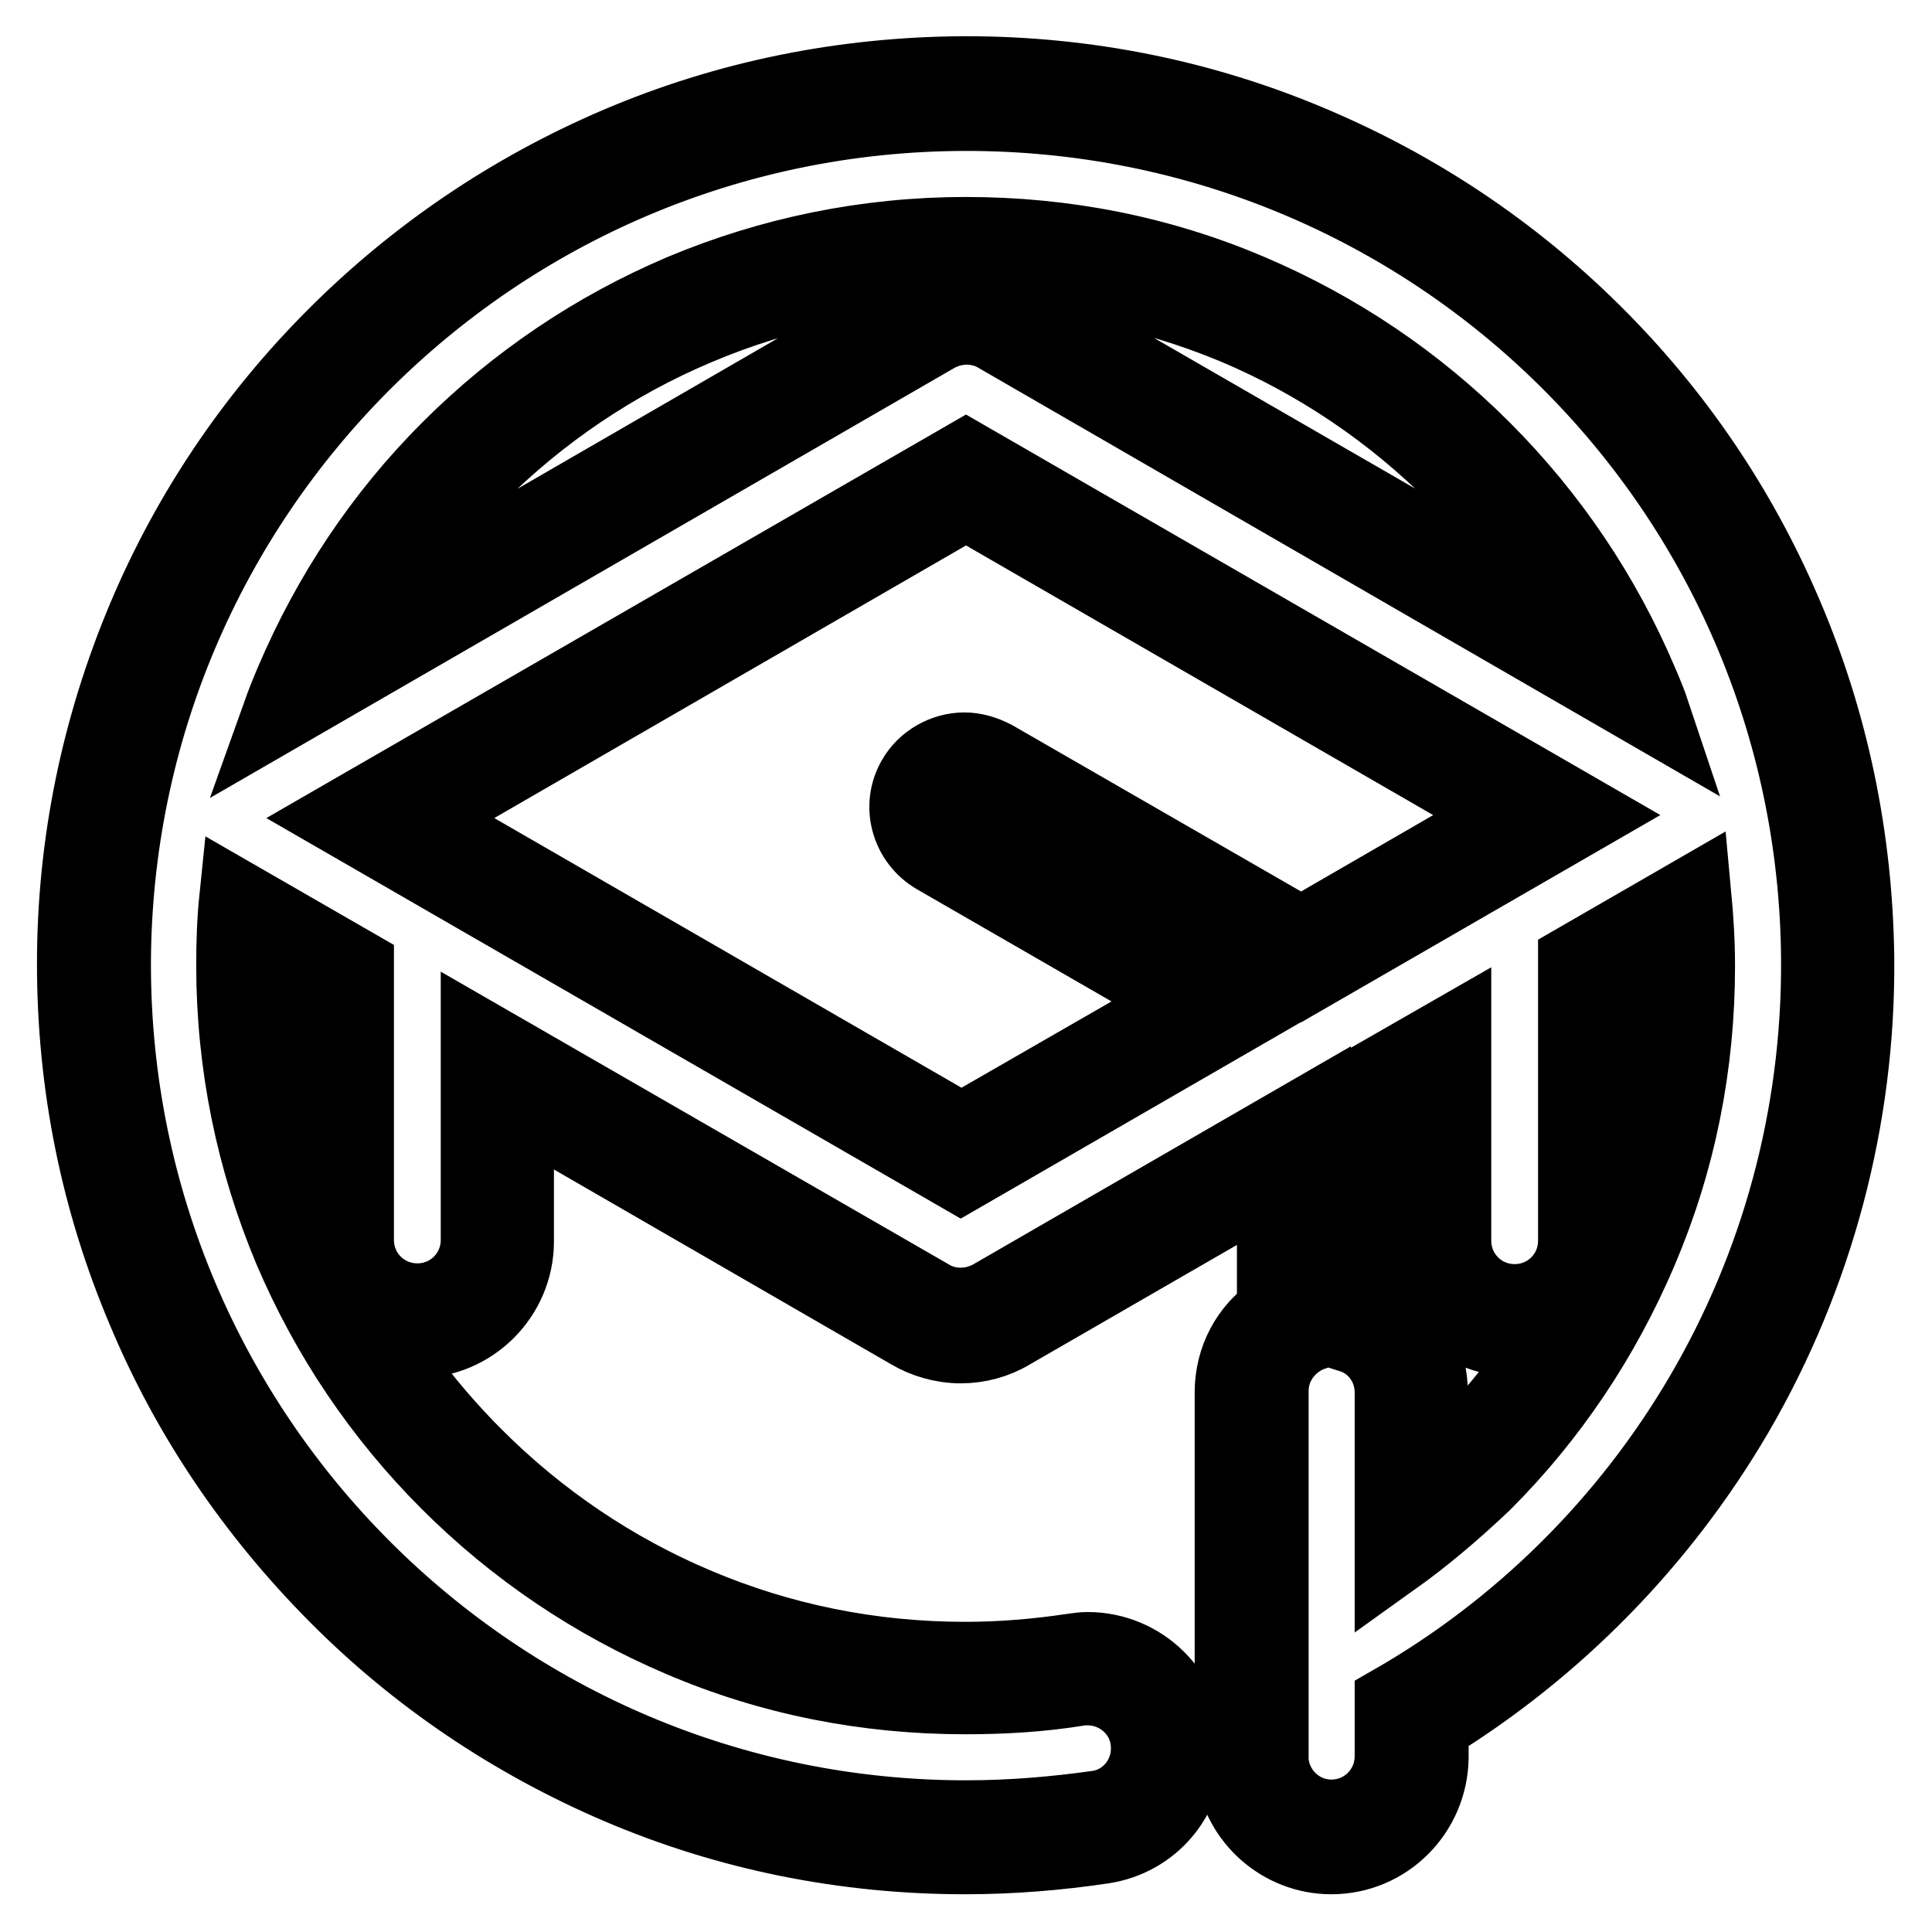
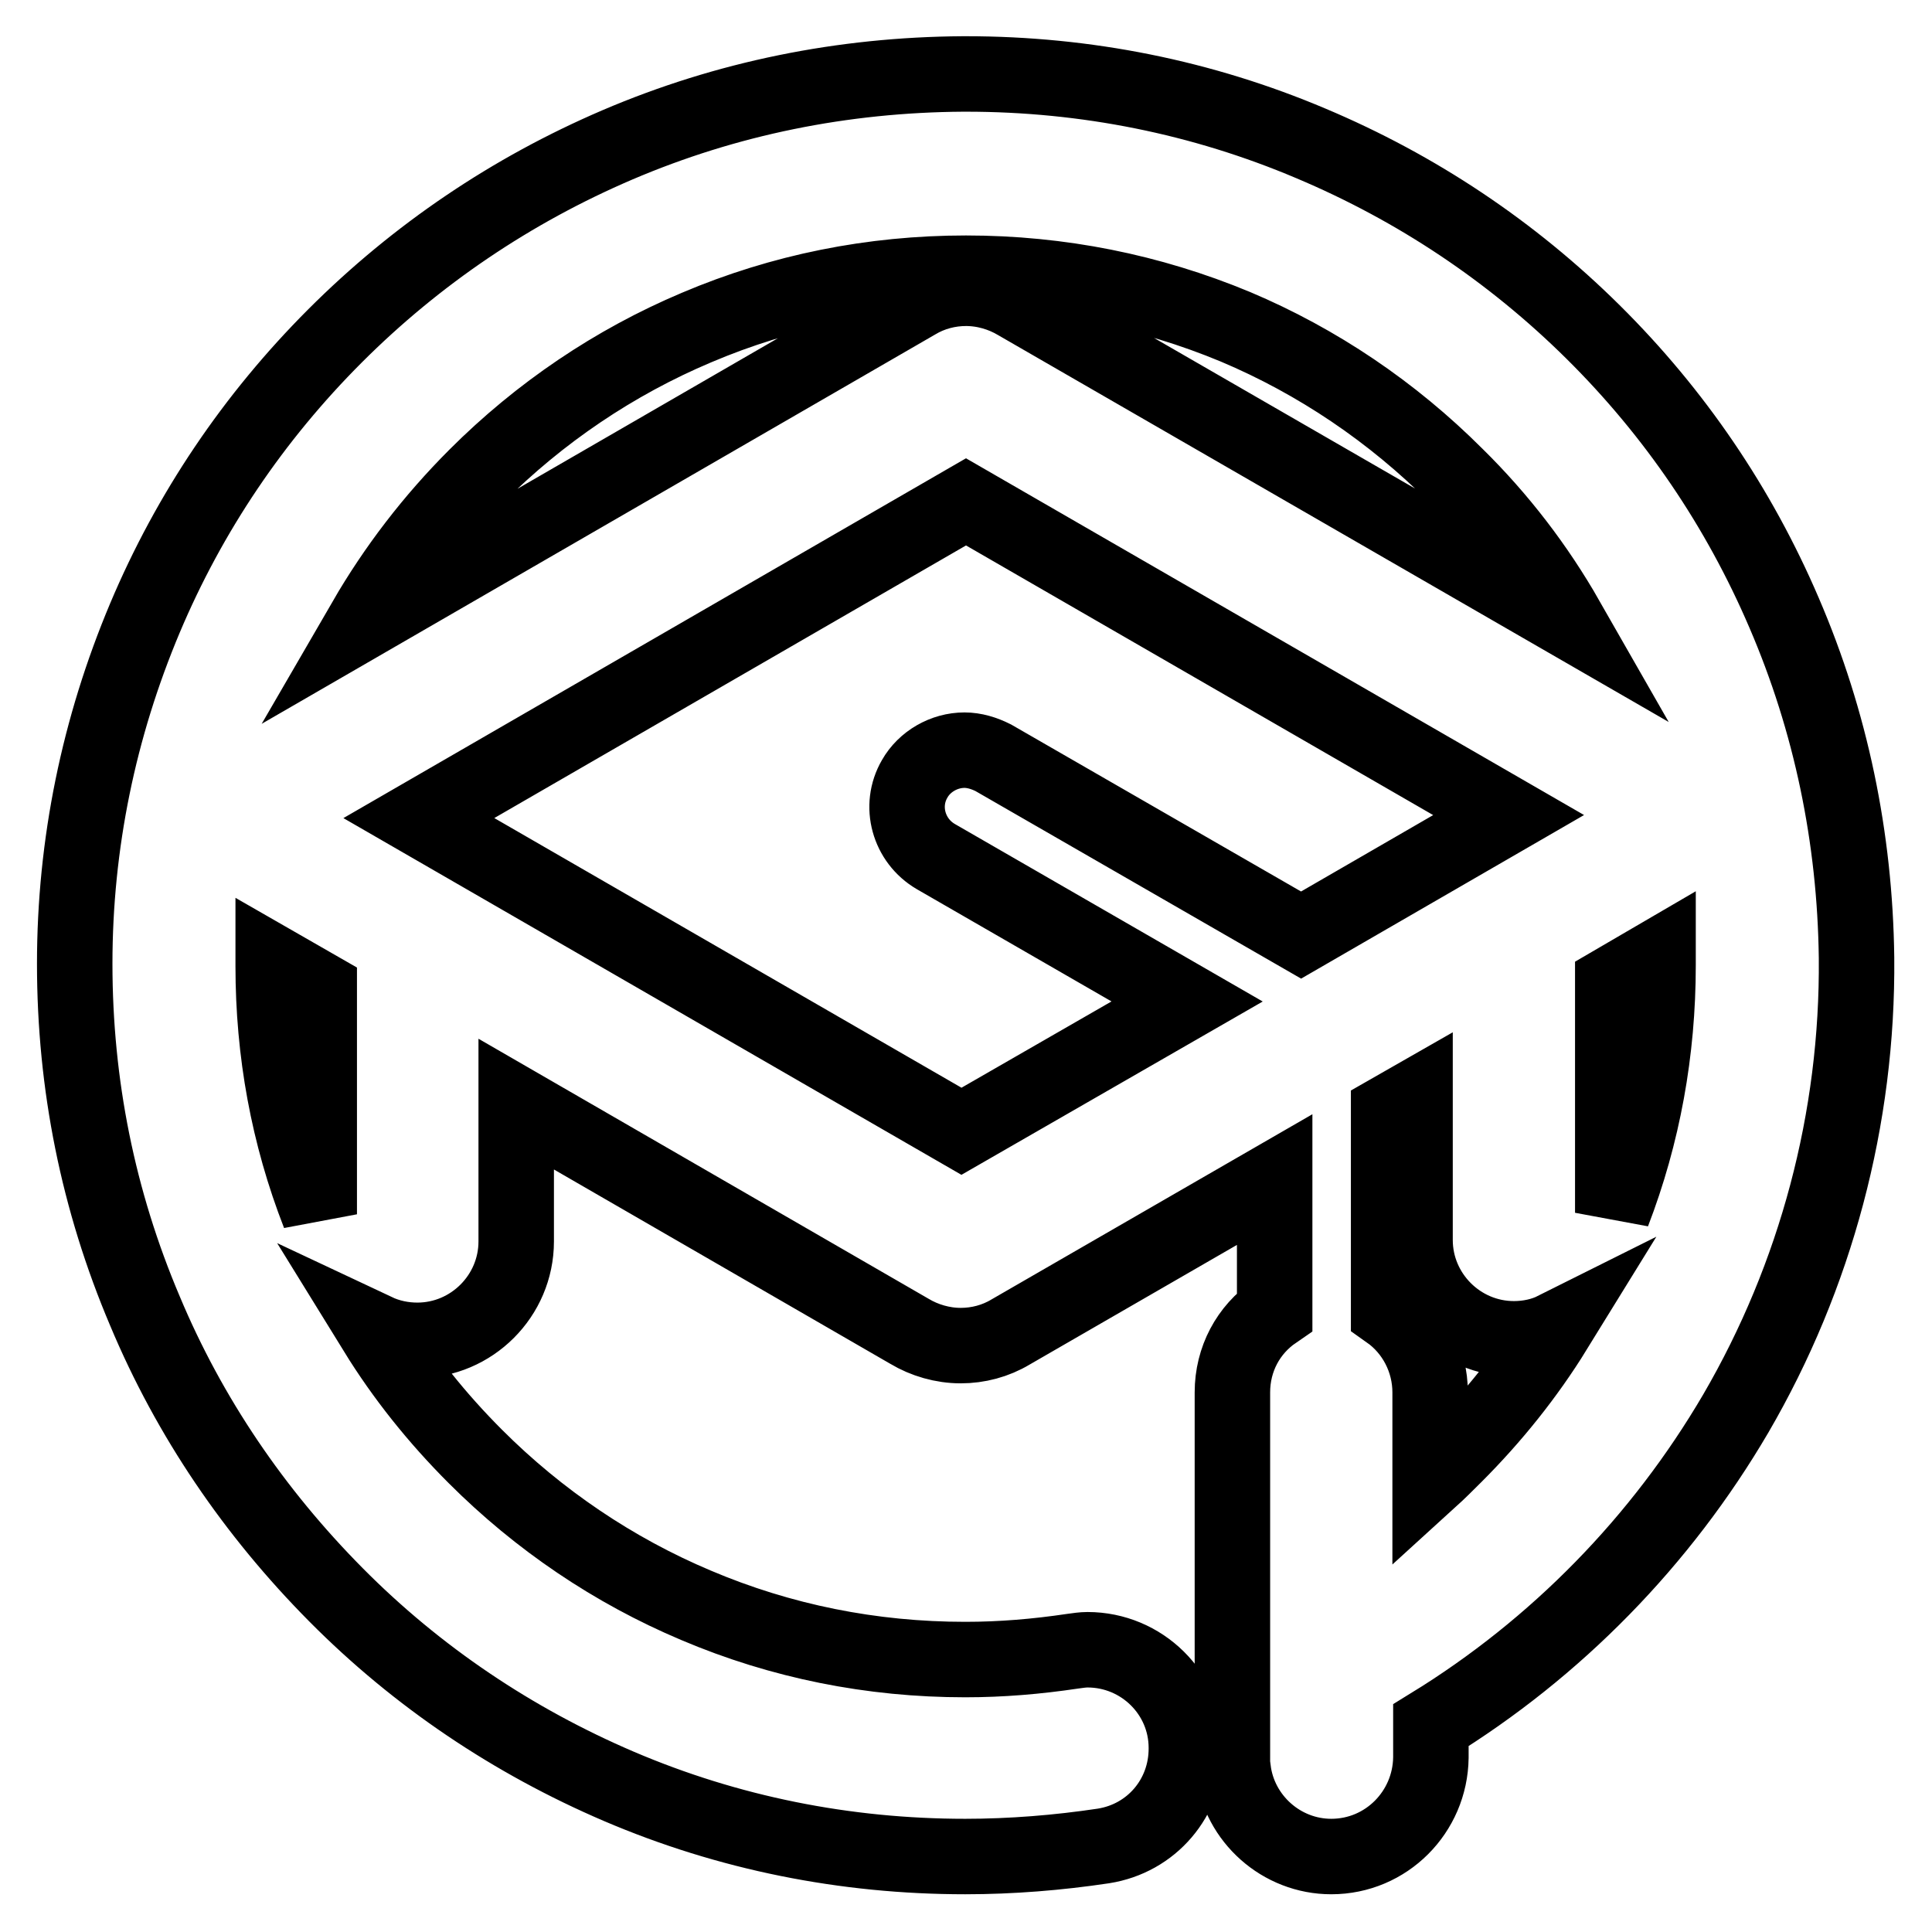
<svg xmlns="http://www.w3.org/2000/svg" version="1.1" x="0px" y="0px" viewBox="0 0 256 256" enable-background="new 0 0 256 256" xml:space="preserve">
  <g>
    <path stroke-width="10" fill-opacity="0" stroke="#000000" d="M176.4,246c-6.6,0-12.2-5-13-11.5c-0.1-0.3-0.1-0.7-0.1-1V216v-31.5c0-4.4,2.1-8.3,5.6-10.7v-17.5l-35,20.2 c-2,1.2-4.3,1.8-6.6,1.8c-2.4,0-4.8-0.7-6.8-1.9l-52.1-30.1v18.2c0,7.2-5.9,13.1-13.1,13.1c-1.9,0-3.8-0.4-5.5-1.2 c3.7,6,8.1,11.5,13.2,16.6c8.4,8.4,18.3,15.1,29.2,19.7c11.3,4.8,23.3,7.2,35.7,7.2c4.8,0,9.5-0.4,14.2-1.1c0.7-0.1,1.4-0.2,2-0.2 c7.2,0,13.1,5.8,13.1,13v0.1c0,6.5-4.6,11.9-11,12.9c-6,0.9-12.2,1.4-18.3,1.4c-15.9,0-31.4-3.1-45.9-9.3 c-14-6-26.7-14.5-37.5-25.4c-10.8-10.9-19.4-23.5-25.3-37.6c-6.2-14.6-9.3-30-9.3-46c0-15.9,3.2-31.3,9.3-45.8 c5.9-14,14.4-26.6,25.2-37.4c10.8-10.8,23.4-19.3,37.4-25.3c14.5-6.2,29.9-9.3,45.8-9.4h0.4c15.9,0,31.3,3.1,45.7,9.2 c14,5.9,26.6,14.3,37.4,25c10.8,10.7,19.3,23.2,25.3,37.2c6.2,14.4,9.4,29.8,9.6,45.7c0.2,21.3-5.4,42.2-16,60.4 c-9.9,16.9-23.8,31.1-40.4,41.3v4.3C189.5,240.1,183.7,246,176.4,246L176.4,246z M184,173.8c3.4,2.4,5.5,6.4,5.5,10.7v11.5 c1.1-1,2.2-2.1,3.3-3.2c5-5,9.5-10.6,13.2-16.6c-1.6,0.8-3.5,1.2-5.4,1.2c-7.2,0-13.1-5.9-13.1-13.1v-18.9l-3.5,2V173.8z M36.2,128 c0,11.4,2,22.4,6.1,32.9v-29.8l-6.1-3.5V128z M213.7,160.7c4-10.4,6-21.4,6-32.8v-1.1l-6,3.5L213.7,160.7L213.7,160.7z  M127.4,149.9l29.9-17.2L124,113.5c-3.6-2.1-4.9-6.7-2.8-10.3c1.3-2.3,3.9-3.8,6.6-3.8c1.3,0,2.6,0.4,3.8,1l40.8,23.5l27.5-15.9 L128,66.5l-72.5,41.9L127.4,149.9L127.4,149.9z M128,36.2c-12.4,0-24.4,2.4-35.7,7.2C81.4,48,71.5,54.7,63.1,63.1 c-5.8,5.8-10.7,12.2-14.7,19.1l73-42.2c2-1.2,4.3-1.8,6.6-1.8c2.4,0,4.8,0.7,6.8,1.9l72.8,42c-4-7-8.9-13.4-14.7-19.1 c-8.4-8.4-18.3-15.1-29.2-19.7C152.4,38.6,140.4,36.2,128,36.2L128,36.2z" />
-     <path stroke-width="10" fill-opacity="0" stroke="#000000" d="M241,127c-0.5-62.3-51-112.2-113.3-112C65.5,15.2,15.1,65.6,15,127.8C15,190.2,65.6,240.9,128,240.9 c6,0,11.8-0.5,17.5-1.3c3.9-0.6,6.7-4,6.7-7.9v-0.1c0-4.9-4.4-8.6-9.3-7.9c-4.9,0.8-9.9,1.1-15,1.1c-13.1,0-25.8-2.5-37.7-7.6 c-11.5-4.9-21.9-11.9-30.8-20.8c-8.9-8.9-15.9-19.3-20.8-30.8c-5-11.9-7.6-24.6-7.6-37.7c0-3,0.1-6,0.4-8.9l15.8,9.1v36.2 c0,4.5,3.6,8.1,8.1,8.1c4.5,0,8.1-3.6,8.1-8.1v-26.9l59.7,34.4c2.4,1.5,5.6,1.6,8.3,0.1l42.6-24.6v29.3c-3.2,1.1-5.6,4.1-5.6,7.7 v49h0c0.3,4.2,3.8,7.5,8,7.5c4.5,0,8.1-3.6,8.1-8.1v-7.1C218.5,206.1,241.3,169.2,241,127z M172.4,129.7l-43.3-25 c-1.2-0.7-2.7-0.3-3.5,0.9c-0.7,1.2-0.3,2.7,0.9,3.5l40.8,23.5l-40,23.1l-82-47.3L128,60.7l82,47.3L172.4,129.7L172.4,129.7z  M59.5,59.5c8.9-8.9,19.3-15.9,30.8-20.8c11.9-5,24.6-7.6,37.7-7.6c13.1,0,25.8,2.5,37.7,7.6c11.5,4.9,21.9,11.9,30.8,20.8 c8.9,8.9,15.9,19.3,20.8,30.8c0.6,1.4,1.2,2.8,1.7,4.3l-86.7-50.1c-2.4-1.5-5.6-1.6-8.3-0.1L37.1,94.6c0.5-1.4,1.1-2.9,1.7-4.3 C43.7,78.8,50.6,68.4,59.5,59.5z M184.5,206.6v-22.1c0-3.6-2.3-6.6-5.5-7.6v-32.3l13.6-7.8v27.6c0,4.5,3.6,8.1,8.1,8.1 s8.1-3.6,8.1-8.1v-36.8v-0.2l15.6-9c0.3,3.2,0.5,6.4,0.5,9.6c0,13.1-2.5,25.7-7.6,37.7c-4.9,11.5-11.8,21.9-20.7,30.8 C192.7,200.2,188.7,203.6,184.5,206.6z" />
  </g>
</svg>